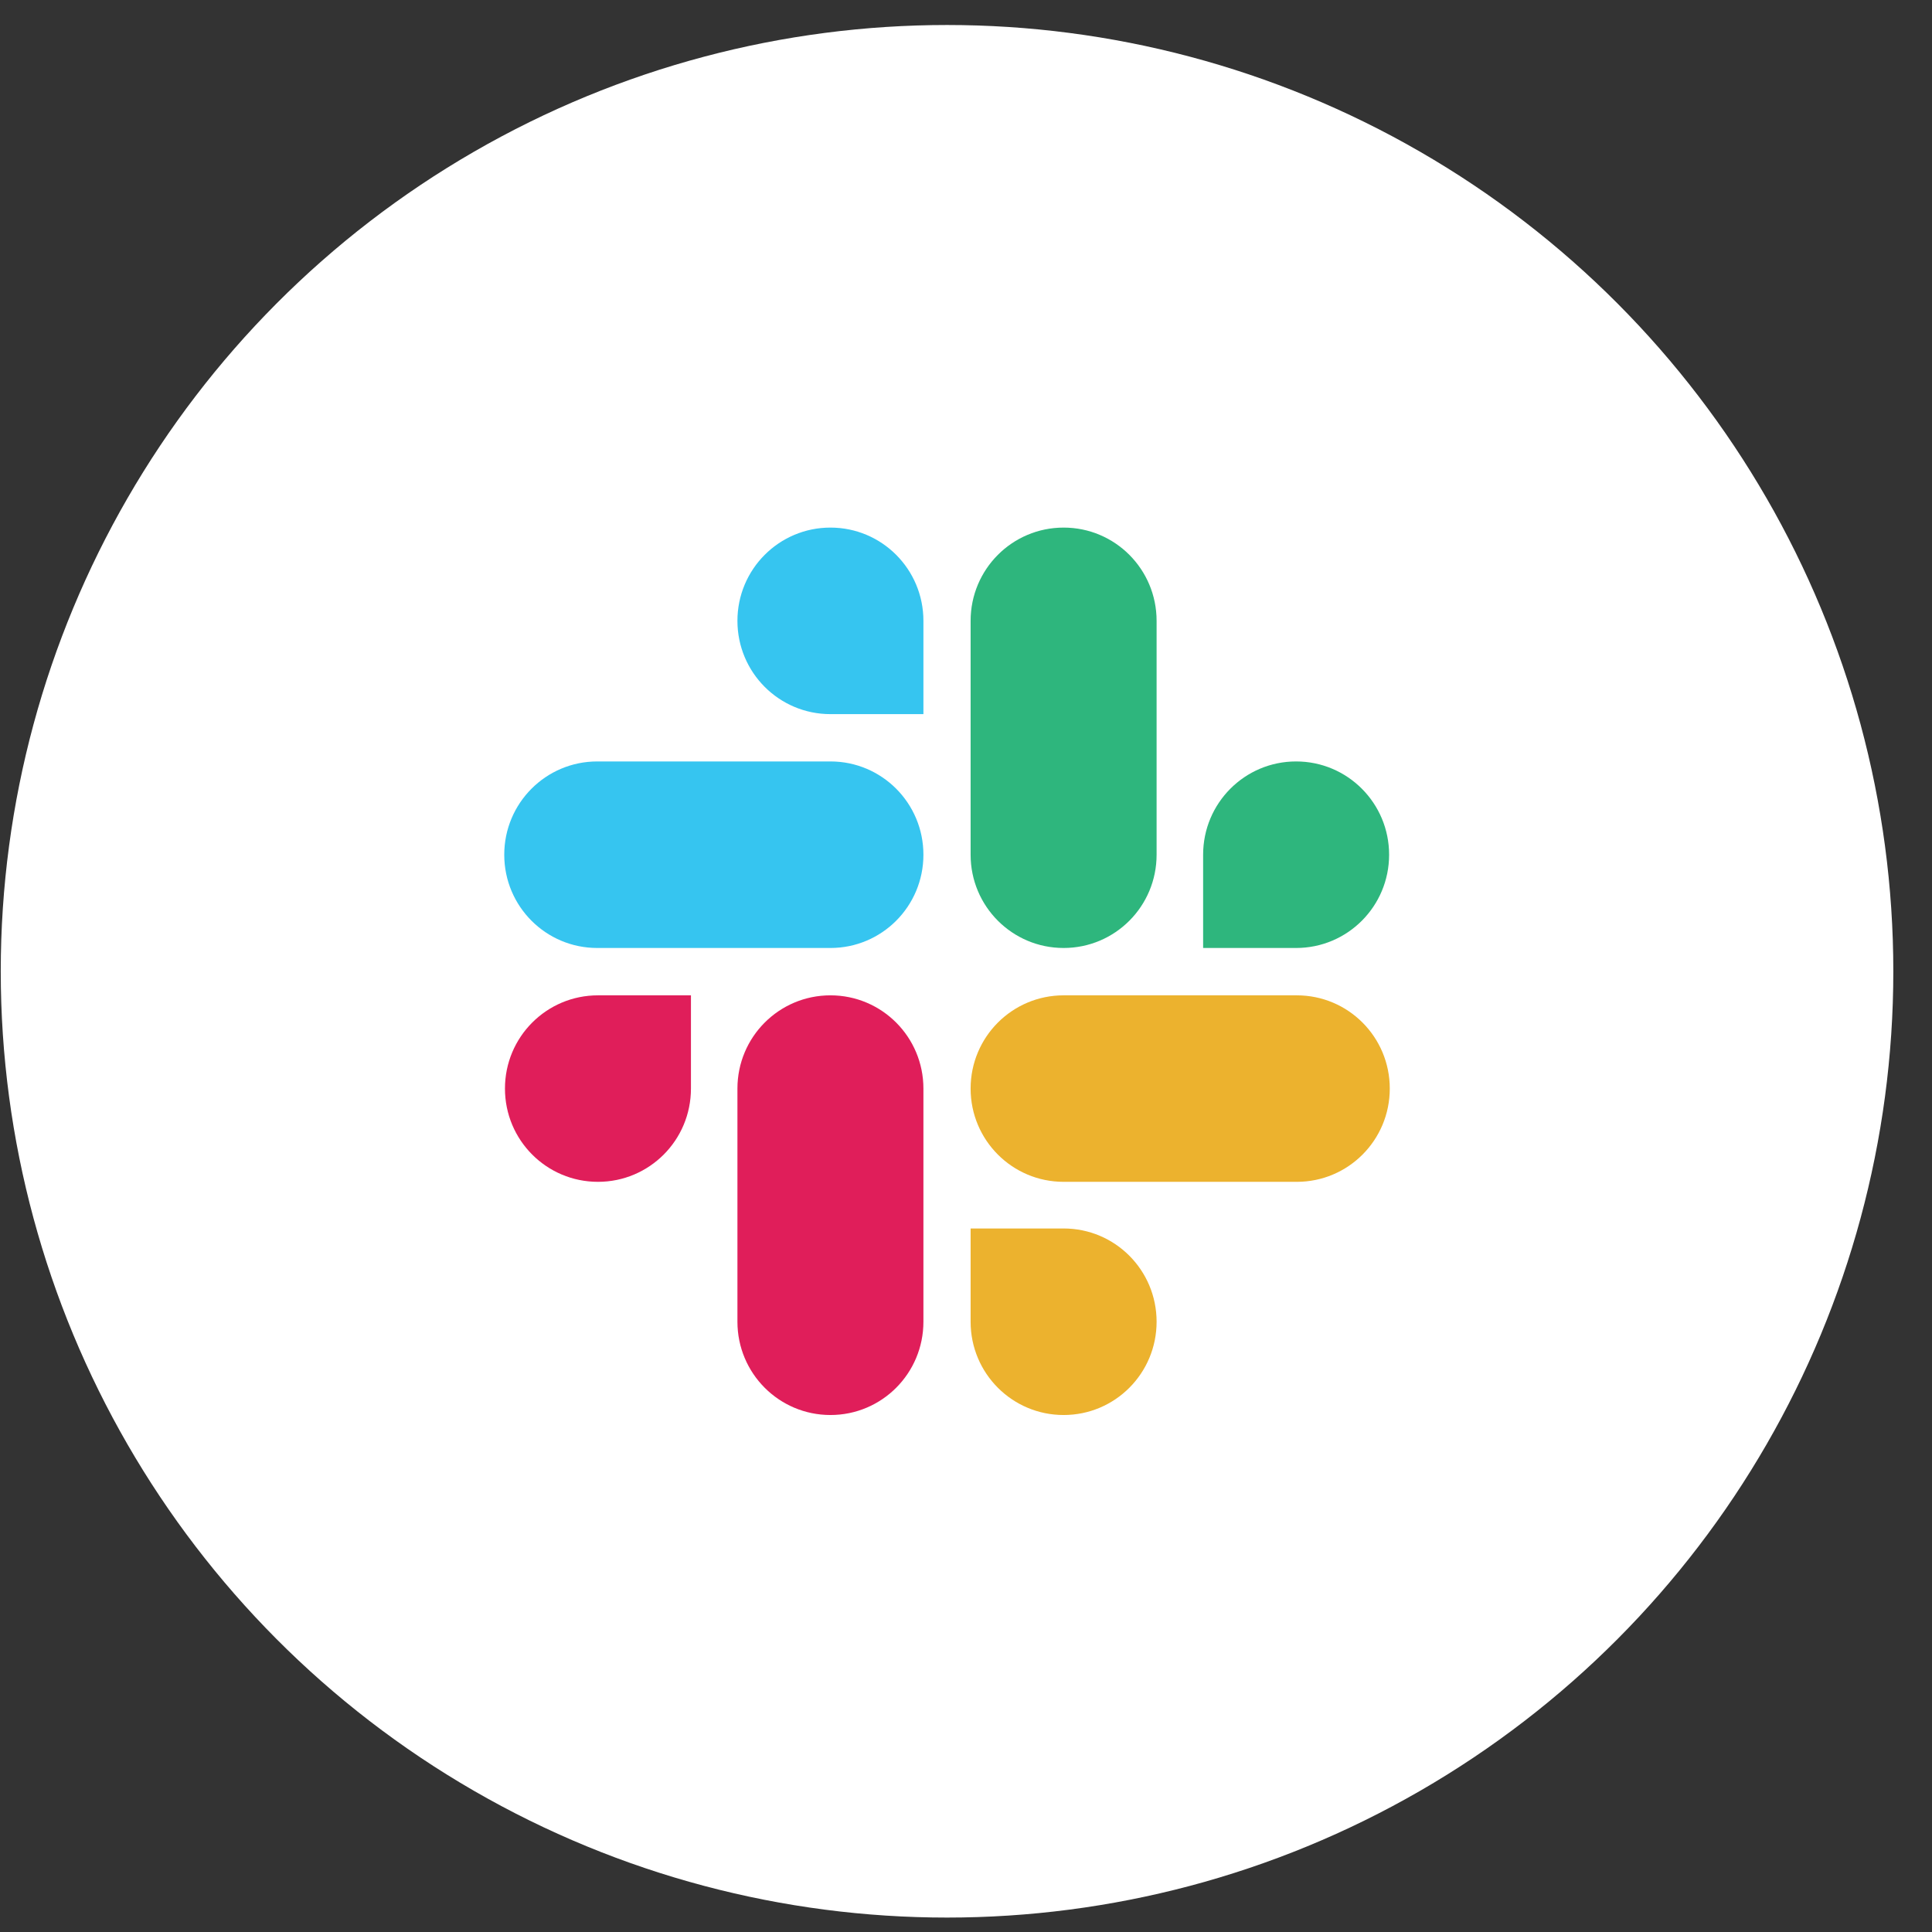
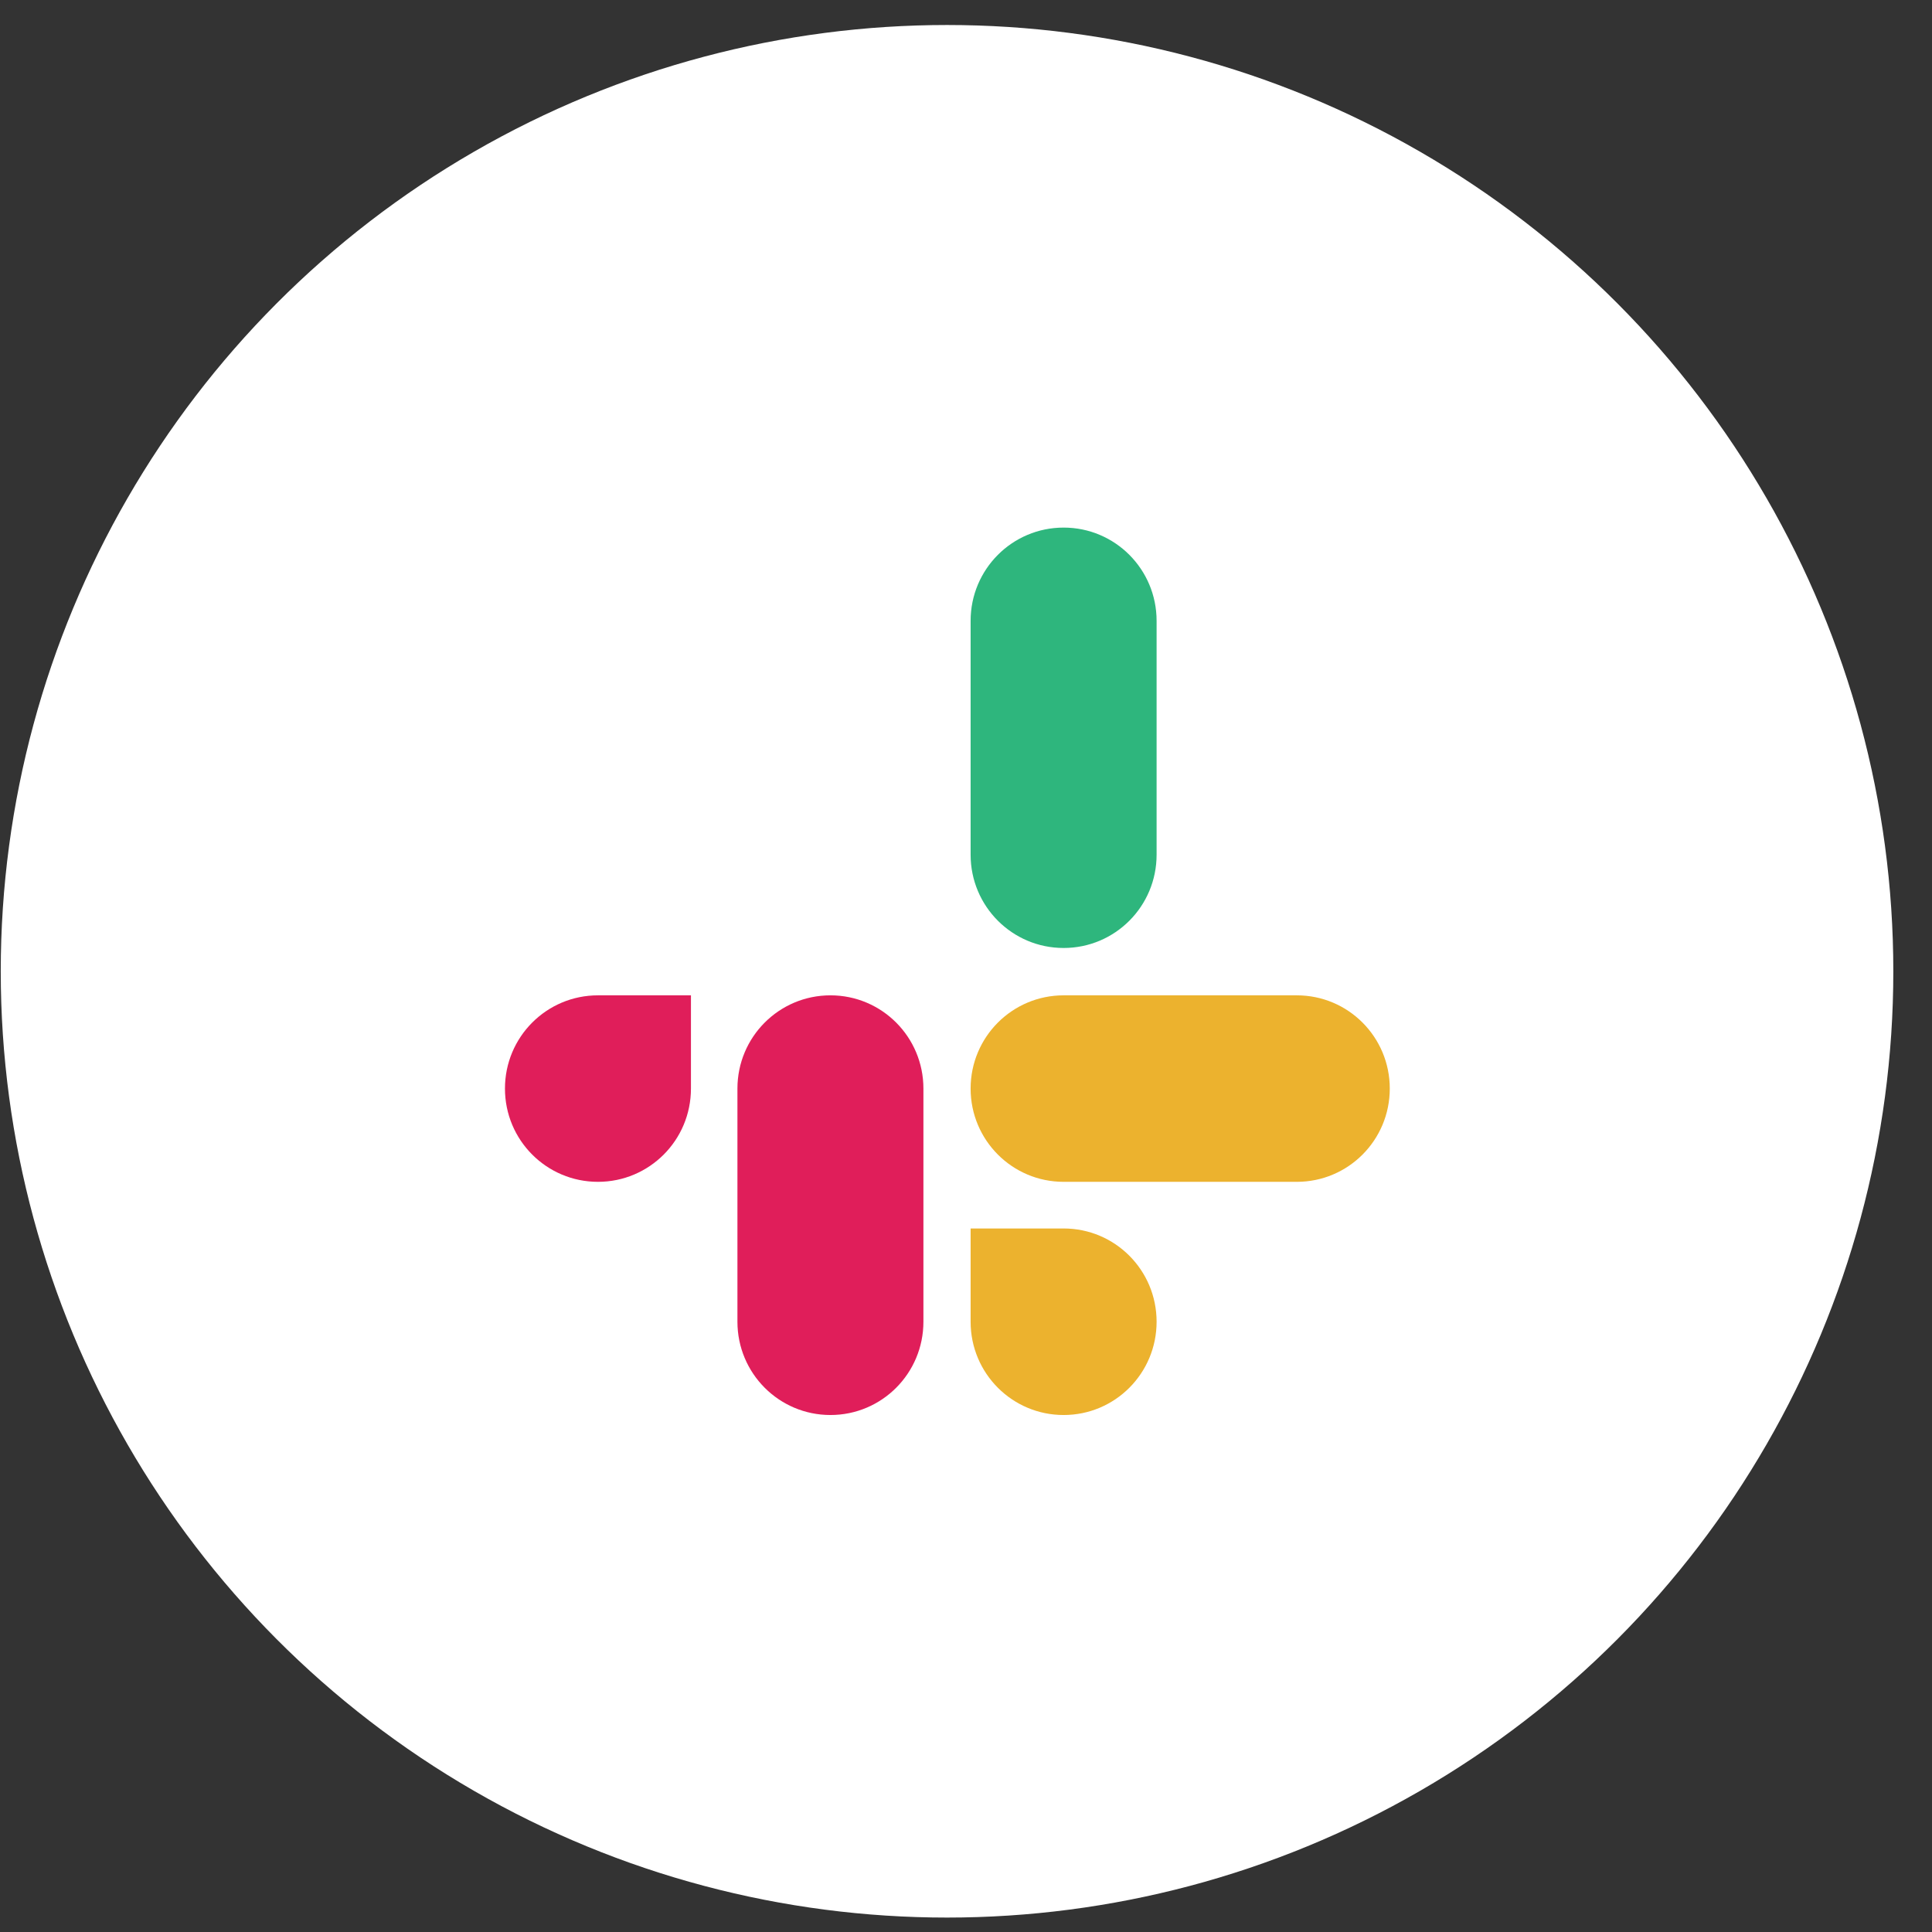
<svg xmlns="http://www.w3.org/2000/svg" width="49" height="49" viewBox="0 0 49 49" fill="none">
  <rect x="0" y="0" width="49" height="49" fill="#333333" stroke="none" />
  <circle cx="24.019" cy="24.634" r="24" fill="white" />
  <path d="M17.524 27.609C17.524 28.917 16.47 29.974 15.166 29.974C13.861 29.974 12.807 28.917 12.807 27.609C12.807 26.301 13.861 25.244 15.166 25.244H17.524V27.609Z" fill="#E01E5A" />
  <path d="M18.703 27.609C18.703 26.301 19.758 25.244 21.062 25.244C22.366 25.244 23.42 26.301 23.42 27.609V33.522C23.42 34.831 22.366 35.888 21.062 35.888C19.758 35.888 18.703 34.831 18.703 33.522V27.609Z" fill="#E01E5A" />
-   <path d="M21.062 18.112C19.758 18.112 18.703 17.055 18.703 15.746C18.703 14.438 19.758 13.381 21.062 13.381C22.366 13.381 23.42 14.438 23.42 15.746V18.112H21.062Z" fill="#36C5F0" />
-   <path d="M21.062 19.312C22.366 19.312 23.42 20.37 23.42 21.678C23.42 22.986 22.366 24.043 21.062 24.043H15.148C13.844 24.043 12.789 22.986 12.789 21.678C12.789 20.37 13.844 19.312 15.148 19.312H21.062Z" fill="#36C5F0" />
-   <path d="M30.514 21.678C30.514 20.37 31.568 19.312 32.872 19.312C34.176 19.312 35.231 20.37 35.231 21.678C35.231 22.986 34.176 24.043 32.872 24.043H30.514V21.678Z" fill="#2EB67D" />
  <path d="M29.334 21.678C29.334 22.986 28.28 24.043 26.976 24.043C25.672 24.043 24.617 22.986 24.617 21.678V15.746C24.617 14.438 25.672 13.381 26.976 13.381C28.28 13.381 29.334 14.438 29.334 15.746V21.678Z" fill="#2EB67D" />
  <path d="M26.976 31.157C28.28 31.157 29.334 32.214 29.334 33.523C29.334 34.831 28.28 35.888 26.976 35.888C25.672 35.888 24.617 34.831 24.617 33.523V31.157H26.976Z" fill="#ECB22E" />
  <path d="M26.976 29.974C25.672 29.974 24.617 28.917 24.617 27.609C24.617 26.301 25.672 25.244 26.976 25.244H32.89C34.194 25.244 35.248 26.301 35.248 27.609C35.248 28.917 34.194 29.974 32.89 29.974H26.976Z" fill="#ECB22E" />
</svg>